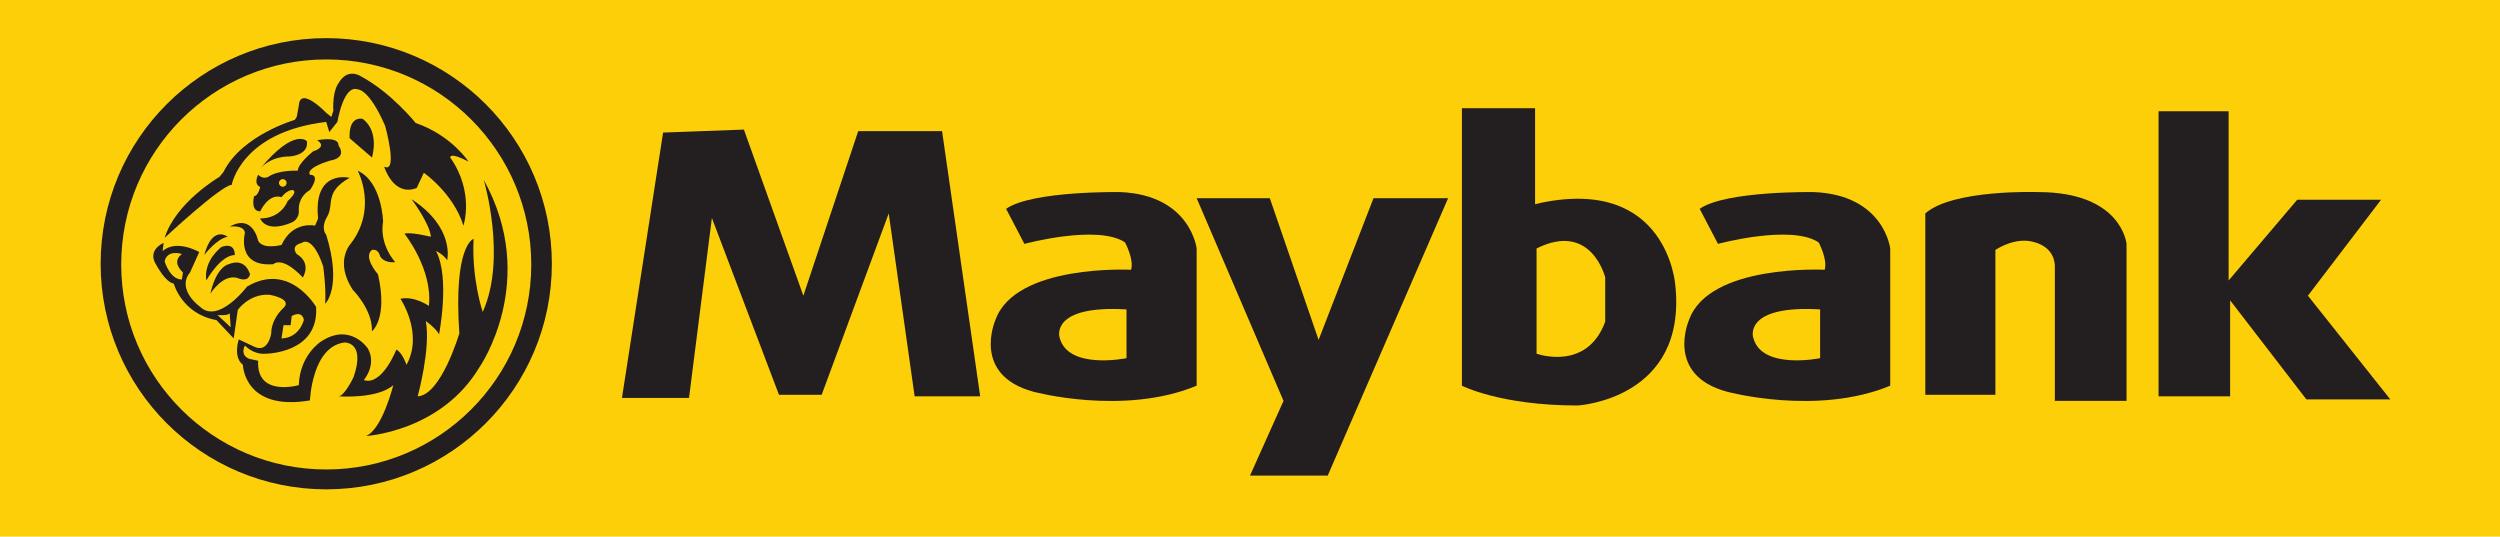
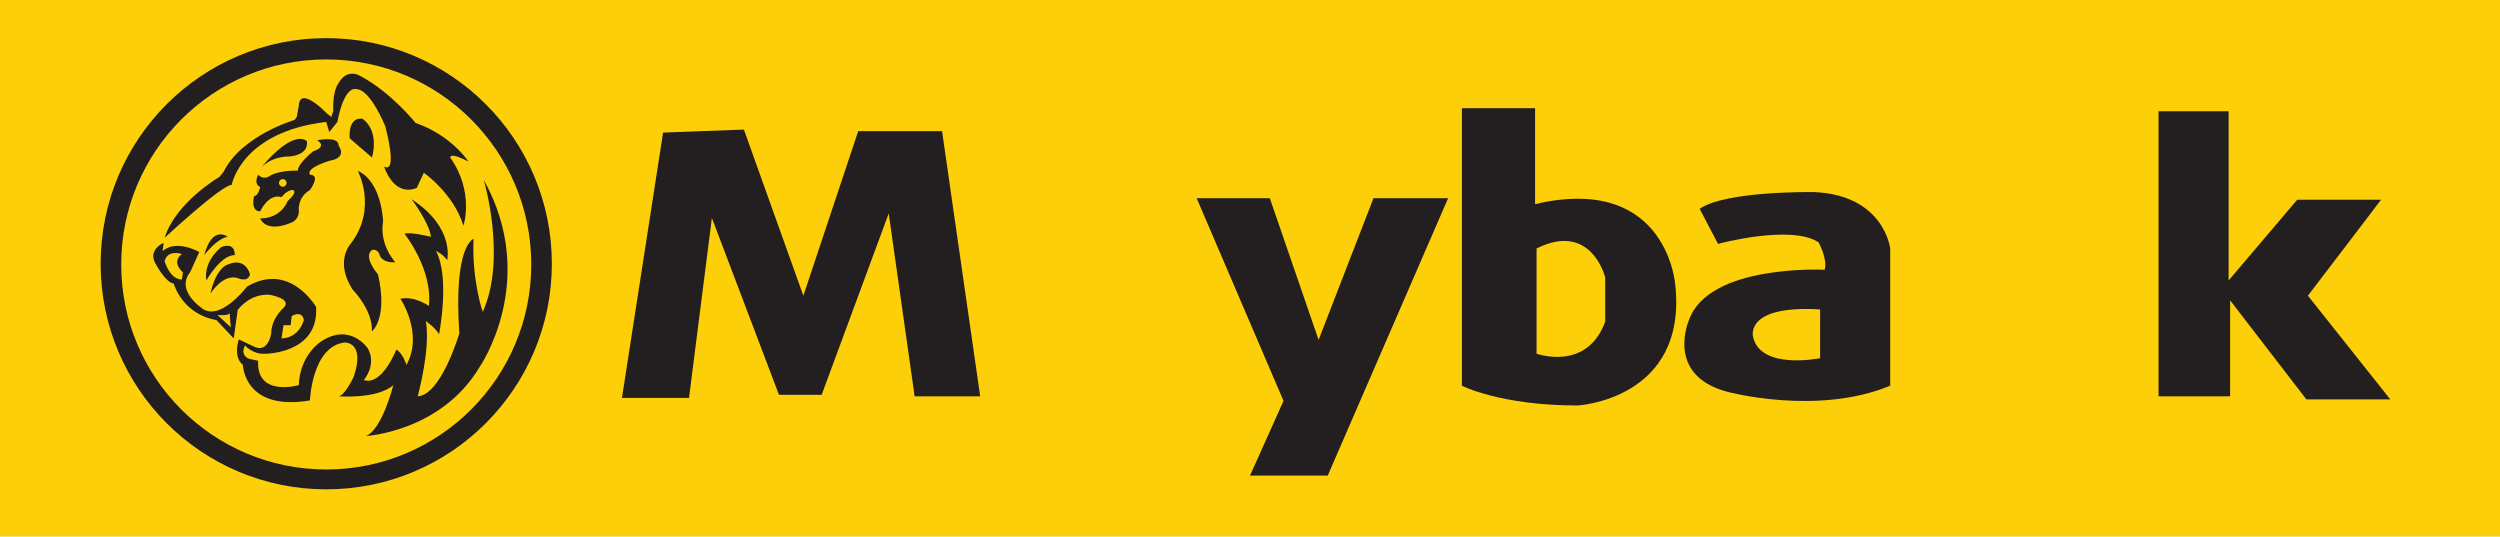
<svg xmlns="http://www.w3.org/2000/svg" version="1.1" id="Layer_1" width="79.668" height="17.1" viewBox="0 0 79.668 17.1" overflow="visible" enable-background="new 0 0 79.668 17.1" xml:space="preserve">
  <g>
    <rect fill="#FDCF08" width="79.668" height="17.1" />
    <path fill="#231F20" d="M10.396,1.215c-3.97,0-7.189,3.218-7.189,7.189c0,3.971,3.219,7.19,7.189,7.19   c3.971,0,7.19-3.219,7.19-7.19C17.585,4.433,14.367,1.215,10.396,1.215z M10.396,14.961c-3.608,0-6.533-2.924-6.533-6.532   c0-3.609,2.925-6.535,6.533-6.535S16.93,4.82,16.93,8.429C16.93,12.037,14.004,14.961,10.396,14.961z" />
    <polygon fill="#231F20" points="21.131,4.225 19.82,12.68 21.957,12.68 22.686,6.947 24.824,12.582 26.184,12.582 28.321,6.801    29.147,12.629 31.236,12.629 30.021,4.178 27.349,4.178 25.601,9.423 23.706,4.129  " />
-     <path fill="#231F20" d="M35.705,6.121c0,0-2.817-0.048-3.643,0.534l0.583,1.117c0,0,2.332-0.631,3.206-0.048   c0,0,0.292,0.534,0.194,0.873c0,0-3.692-0.193-4.324,1.602c0,0-0.777,1.75,1.215,2.285c0,0,2.866,0.777,5.198-0.193V7.918   C38.134,7.918,37.939,6.217,35.705,6.121z M35.899,11.414c0,0-1.894,0.391-2.137-0.678c0,0-0.292-1.02,2.137-0.876V11.414z" />
    <path fill="#231F20" d="M57.809,6.121c0,0-2.818-0.048-3.645,0.534l0.584,1.117c0,0,2.332-0.631,3.207-0.048   c0,0,0.291,0.534,0.193,0.873c0,0-3.691-0.193-4.324,1.602c0,0-0.777,1.75,1.215,2.285c0,0,2.865,0.777,5.197-0.193V7.918   C60.236,7.918,60.043,6.217,57.809,6.121z M58.002,11.414c0,0-1.895,0.391-2.137-0.678c0,0-0.291-1.02,2.137-0.876V11.414z" />
    <polygon fill="#231F20" points="38.134,6.315 40.465,6.315 42.02,10.832 43.77,6.315 46.148,6.315 42.311,15.156 39.834,15.156    40.902,12.775  " />
    <path fill="#231F20" d="M53.387,9.083c0,0-0.244-3.448-4.273-2.622l-0.195,0.048V3.449h-2.332v8.842c0,0,1.215,0.631,3.691,0.631   C50.277,12.922,53.775,12.727,53.387,9.083z M51.154,10.25c-0.586,1.602-2.188,1.021-2.188,1.021V7.918   c1.748-0.875,2.188,0.924,2.188,0.924V10.25z" />
-     <path fill="#231F20" d="M61.354,6.801v5.781h2.234V7.965c0,0,0.486-0.339,1.021-0.29c0,0,0.826,0.049,0.873,0.778v4.322h2.285   V7.772c0,0-0.146-1.651-2.818-1.651C64.949,6.121,62.229,6.024,61.354,6.801z" />
    <polygon fill="#231F20" points="68.787,3.546 68.787,12.629 71.068,12.629 71.068,9.571 73.498,12.727 76.172,12.727 73.547,9.423    75.879,6.364 73.207,6.364 71.02,8.938 71.02,3.546  " />
    <path fill="#231F20" d="M10.396,3.595c0,0-0.841-0.875-0.874-0.227L9.457,3.725L9.392,3.821c0,0-1.684,0.486-2.266,1.652   l-0.13,0.162c0,0-1.393,0.809-1.749,1.943c0,0,1.813-1.686,2.137-1.686c0,0,0.292-1.684,3.012-2.007l0.098,0.324l0.258-0.324   c0,0,0.194-1.198,0.648-1.036c0,0,0.357-0.032,0.875,1.166c0,0,0.421,1.522-0.033,1.296c0,0,0.292,0.972,1.037,0.68l0.227-0.485   c0,0,0.939,0.647,1.263,1.685c0,0,0.357-1.069-0.421-2.17c0,0-0.032-0.195,0.583,0.129c0,0-0.551-0.842-1.684-1.23   c0,0-0.777-0.972-1.75-1.49c0,0-0.421-0.292-0.712,0.227c0,0-0.195,0.227-0.163,0.875l-0.064,0.195L10.396,3.595z" />
    <path fill="#231F20" d="M11.141,4.405l0.712,0.615c0,0,0.259-0.811-0.292-1.231C11.562,3.789,11.108,3.659,11.141,4.405z" />
    <path fill="#231F20" d="M8.291,5.375c0,0,0.291-0.389,0.939-0.389c0,0,0.615-0.031,0.55-0.485C9.78,4.501,9.392,4.048,8.291,5.375z   " />
    <path fill="#231F20" d="M11.399,5.44c0,0,0.648,1.199-0.227,2.332c0,0-0.518,0.551,0.065,1.457c0,0,0.647,0.648,0.615,1.328   c0,0,0.518-0.387,0.194-1.814c0,0-0.486-0.55-0.194-0.777c0,0,0.194-0.063,0.259,0.195c0,0,0.097,0.227,0.486,0.194   c0,0-0.518-0.55-0.389-1.295C12.209,7.06,12.177,5.797,11.399,5.44z" />
-     <path fill="#231F20" d="M11.141,5.667c0,0-1.166-0.291-1.004,1.296L10.04,7.19c0,0-0.712-0.162-1.068,0.615   c0,0-0.583,0.16-0.745-0.13c0,0-0.162-0.874-0.907-0.454c0,0,0.453-0.064,0.485,0.195c0,0-0.291,1.101,0.908,1.003   c0,0,0.259-0.291,0.938,0.423c0,0,0.292-0.455-0.194-0.746c0,0-0.227-0.26,0.161-0.356c0,0,0.324-0.292,0.681,0.745   c0,0,0.097,0.679,0.064,1.197c0,0,0.551-0.519,0.032-2.201c0,0-0.194-0.194,0.033-0.582C10.655,6.509,10.331,6.121,11.141,5.667z" />
    <path fill="#231F20" d="M6.509,8.128c0,0,0.389-0.519,0.745-0.583C7.254,7.545,6.769,7.157,6.509,8.128z" />
    <path fill="#231F20" d="M6.575,8.938c0,0,0.453-0.81,0.906-0.81c0,0,0.033-0.421-0.421-0.259C7.06,7.87,6.478,8.291,6.575,8.938z" />
    <path fill="#231F20" d="M6.704,9.359c0,0,0.421-0.68,0.906-0.485c0,0,0.292,0.129,0.357-0.131c0,0-0.13-0.55-0.681-0.323   C7.287,8.419,6.898,8.485,6.704,9.359z" />
    <path fill="#231F20" d="M15.416,5.733c0,0,0.744,2.493-0.033,4.209c0,0-0.356-1.035-0.291-2.331c0,0-0.648,0.194-0.454,3.012   c0,0-0.583,1.975-1.327,2.006c0,0,0.42-1.521,0.259-2.396c0,0,0.324,0.227,0.421,0.422c0,0,0.356-1.812-0.097-2.656   c0,0,0.226,0.098,0.356,0.292c0,0,0.259-1.036-1.134-1.942c0,0,0.583,0.777,0.615,1.197c0,0-0.647-0.162-0.841-0.098   c0,0,0.906,1.134,0.777,2.301c0,0-0.454-0.325-0.907-0.228c0,0,0.745,1.102,0.194,2.106c0,0-0.129-0.389-0.324-0.486   c0,0-0.453,1.166-1.037,0.971c0,0,0.422-0.484,0.131-1.004c0,0-0.551-0.842-1.49-0.227c0,0-0.68,0.422-0.712,1.393   c0,0-1.36,0.389-1.295-0.777l-0.291-0.064c0,0-0.292-0.098-0.13-0.422c0,0,0.259,0.293,0.648,0.262c0,0,1.716,0,1.619-1.492   c0,0-0.842-1.457-2.203-0.646c0,0-0.906,1.197-1.489,0.646c0,0-0.777-0.551-0.324-1.101l0.292-0.647c0,0-0.713-0.421-1.166-0.033   L5.214,7.74c0,0-0.551,0.226-0.227,0.714c0,0,0.291,0.549,0.55,0.582c0,0,0.259,0.97,1.36,1.164l0.551,0.584l0.129-0.906   c0,0,0.356-0.519,1.003-0.486c0,0,0.81,0.13,0.421,0.453c0,0-0.357,0.326-0.357,0.779c0,0-0.096,0.648-0.551,0.42L7.61,10.816   c0,0-0.194,0.553,0.13,0.811c0,0,0.032,1.488,2.137,1.133c0,0,0.064-1.717,1.101-1.846c0,0,0.68-0.033,0.291,1.1   c0,0-0.291,0.615-0.485,0.615c0,0,1.23,0.098,1.749-0.355c0,0-0.356,1.426-0.874,1.621c0,0,2.396-0.133,3.626-2.203   C15.286,11.691,17.196,8.938,15.416,5.733z M5.797,8.907c-0.389,0-0.551-0.584-0.551-0.584c0.097-0.389,0.551-0.227,0.551-0.227   c-0.356,0.26,0.032,0.583,0.032,0.583L5.797,8.907z M6.931,10.039c0,0,0.356,0.033,0.388-0.064l0.033,0.453L6.931,10.039z    M9.035,10.363h0.227l0.033-0.291c0.356-0.195,0.389,0.127,0.389,0.127c-0.194,0.617-0.713,0.584-0.713,0.584L9.035,10.363z" />
    <path fill="#231F20" d="M10.785,4.631c0,0,0.064-0.292-0.68-0.162c0,0,0.356,0.193-0.129,0.355c0,0-0.486,0.389-0.486,0.615   c0,0-0.616-0.031-0.939,0.195c0,0-0.163,0.098-0.324-0.065c0,0-0.162,0.292,0.065,0.39c0,0-0.065,0.291-0.195,0.291   c0,0-0.129,0.485,0.195,0.485c0,0,0.259-0.582,0.68-0.453c0,0,0.162-0.227,0.356-0.227c0,0,0.194,0.032-0.163,0.355   c0,0-0.194,0.551-0.874,0.551c0,0,0.162,0.485,1.004,0.13c0,0,0.259-0.098,0.227-0.421c0,0-0.032-0.389,0.356-0.615   c0,0,0.356-0.486,0-0.486c0,0-0.194-0.194,0.647-0.453C10.525,5.117,11.076,5.051,10.785,4.631z M9.012,5.951   c-0.067,0-0.122-0.055-0.122-0.121c0-0.067,0.055-0.122,0.122-0.122c0.067,0,0.122,0.055,0.122,0.122   C9.133,5.896,9.079,5.951,9.012,5.951z" />
  </g>
</svg>